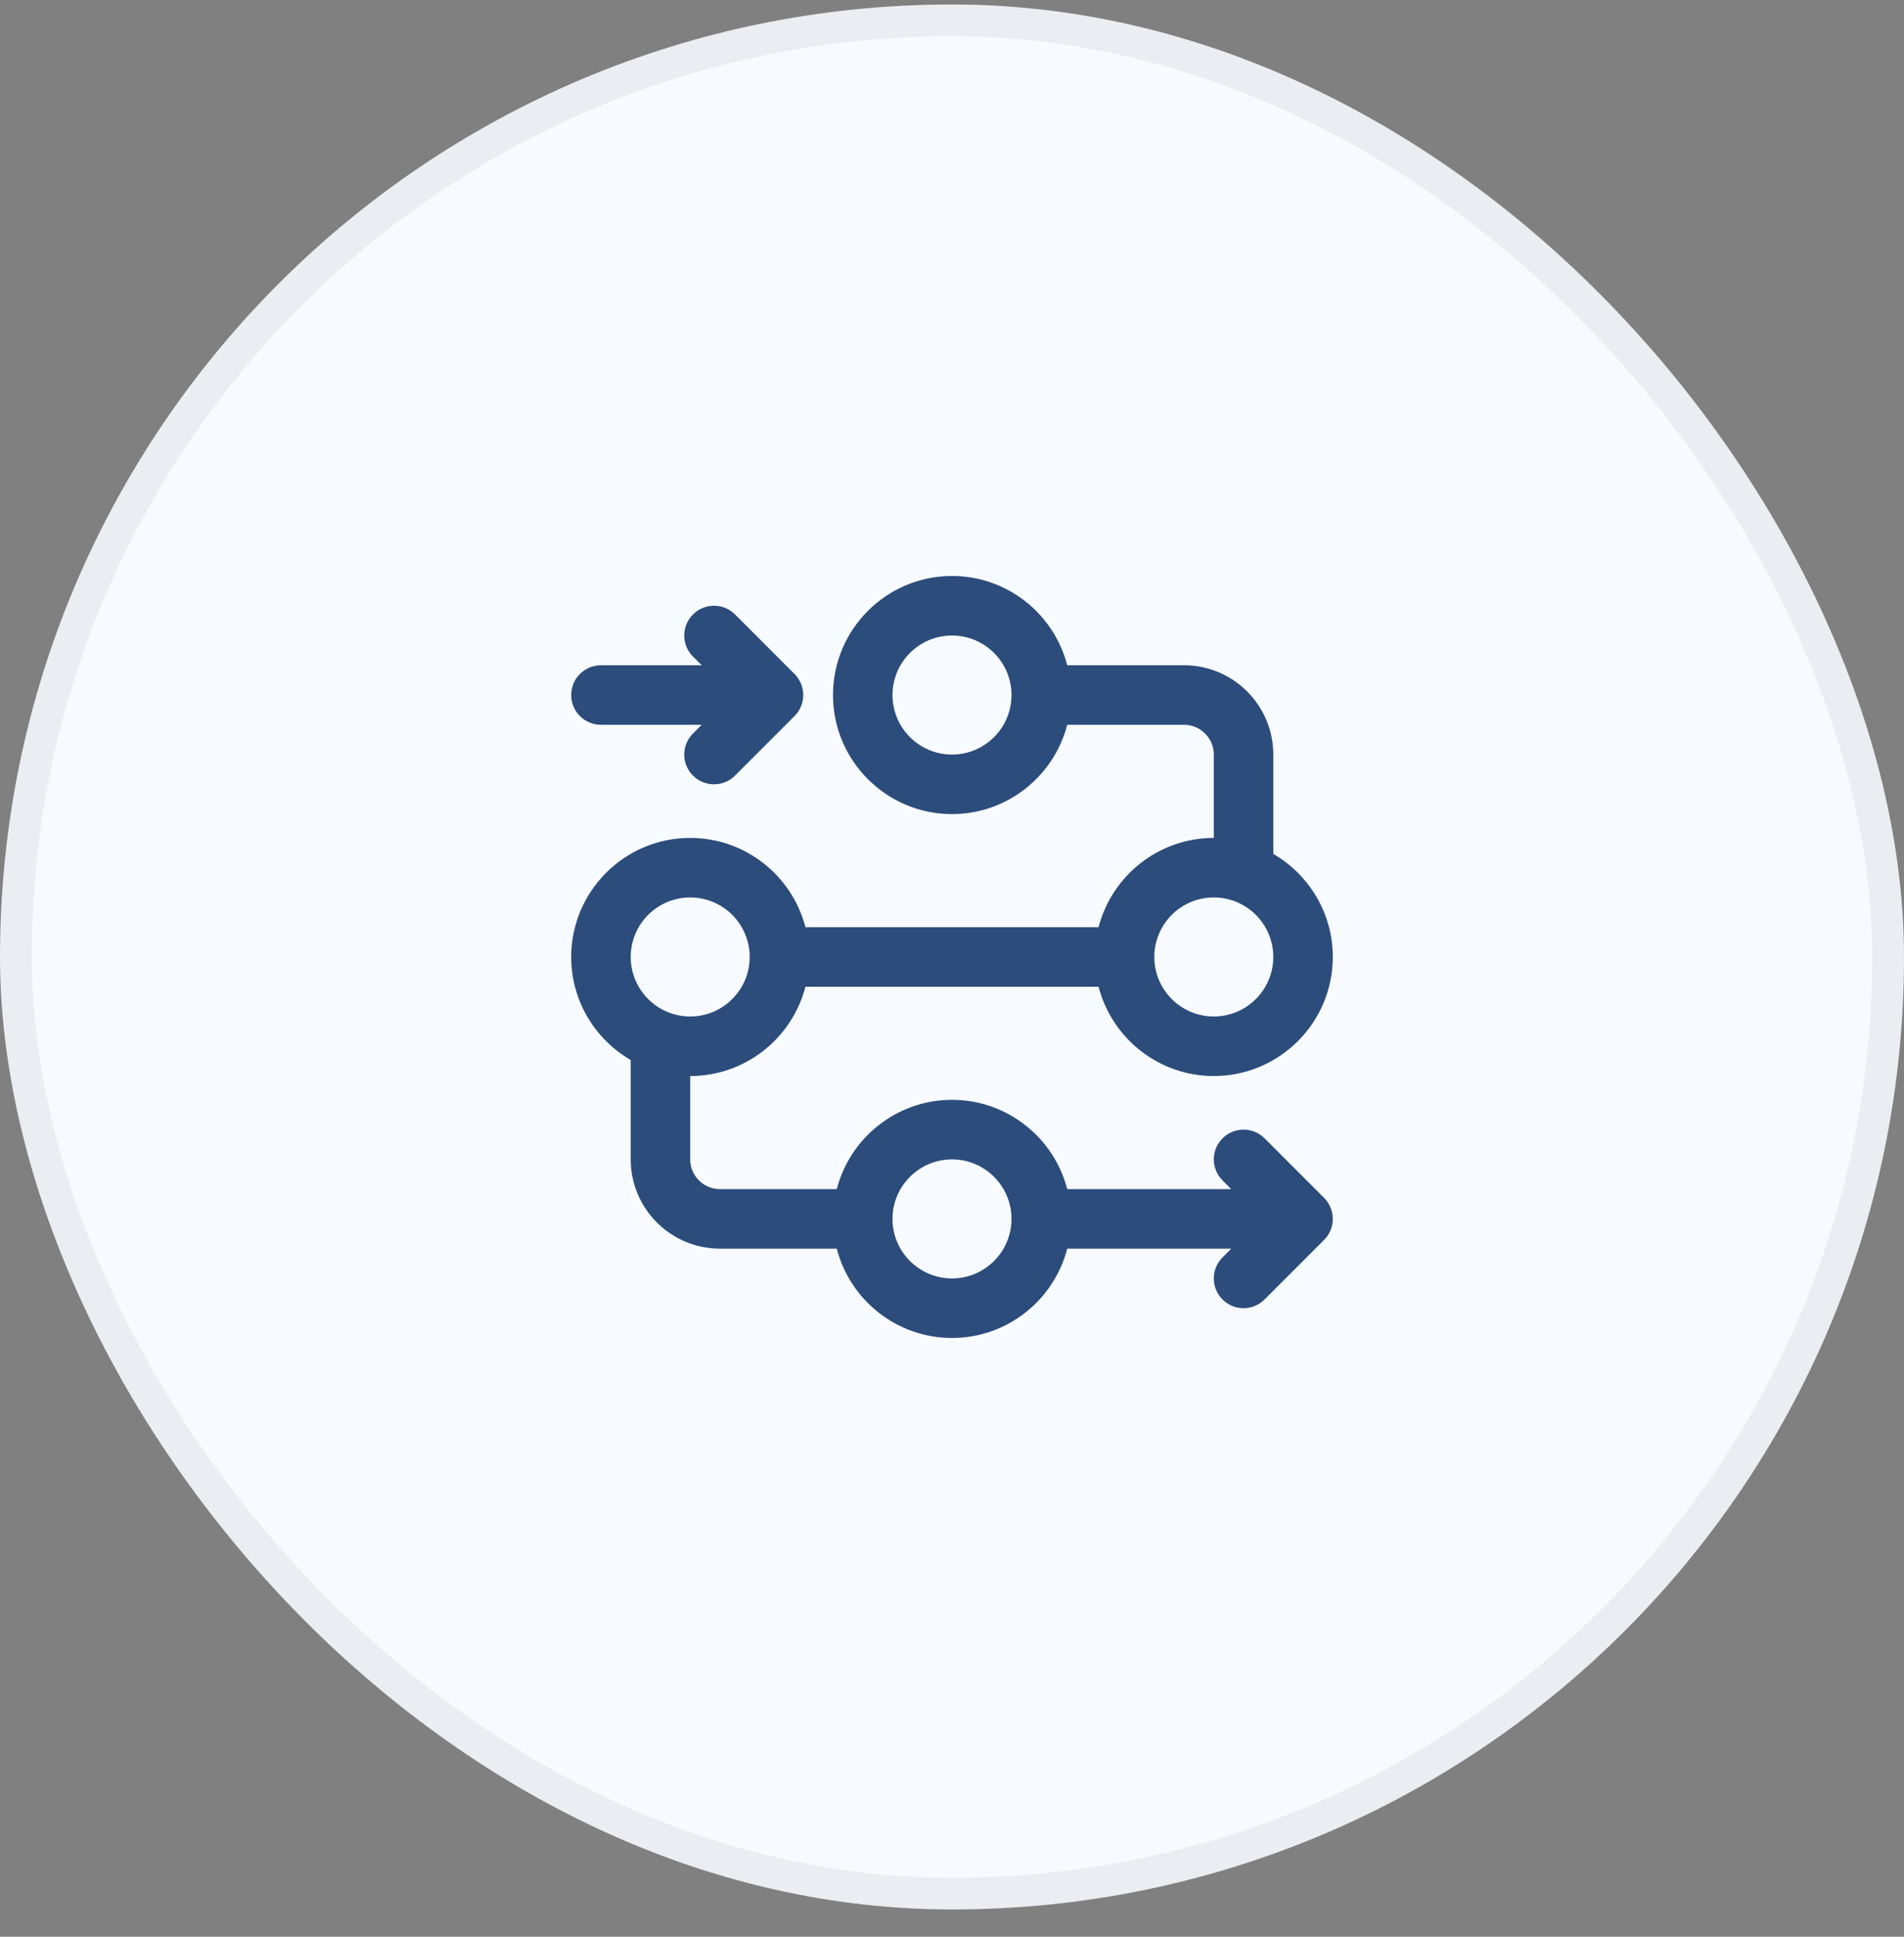
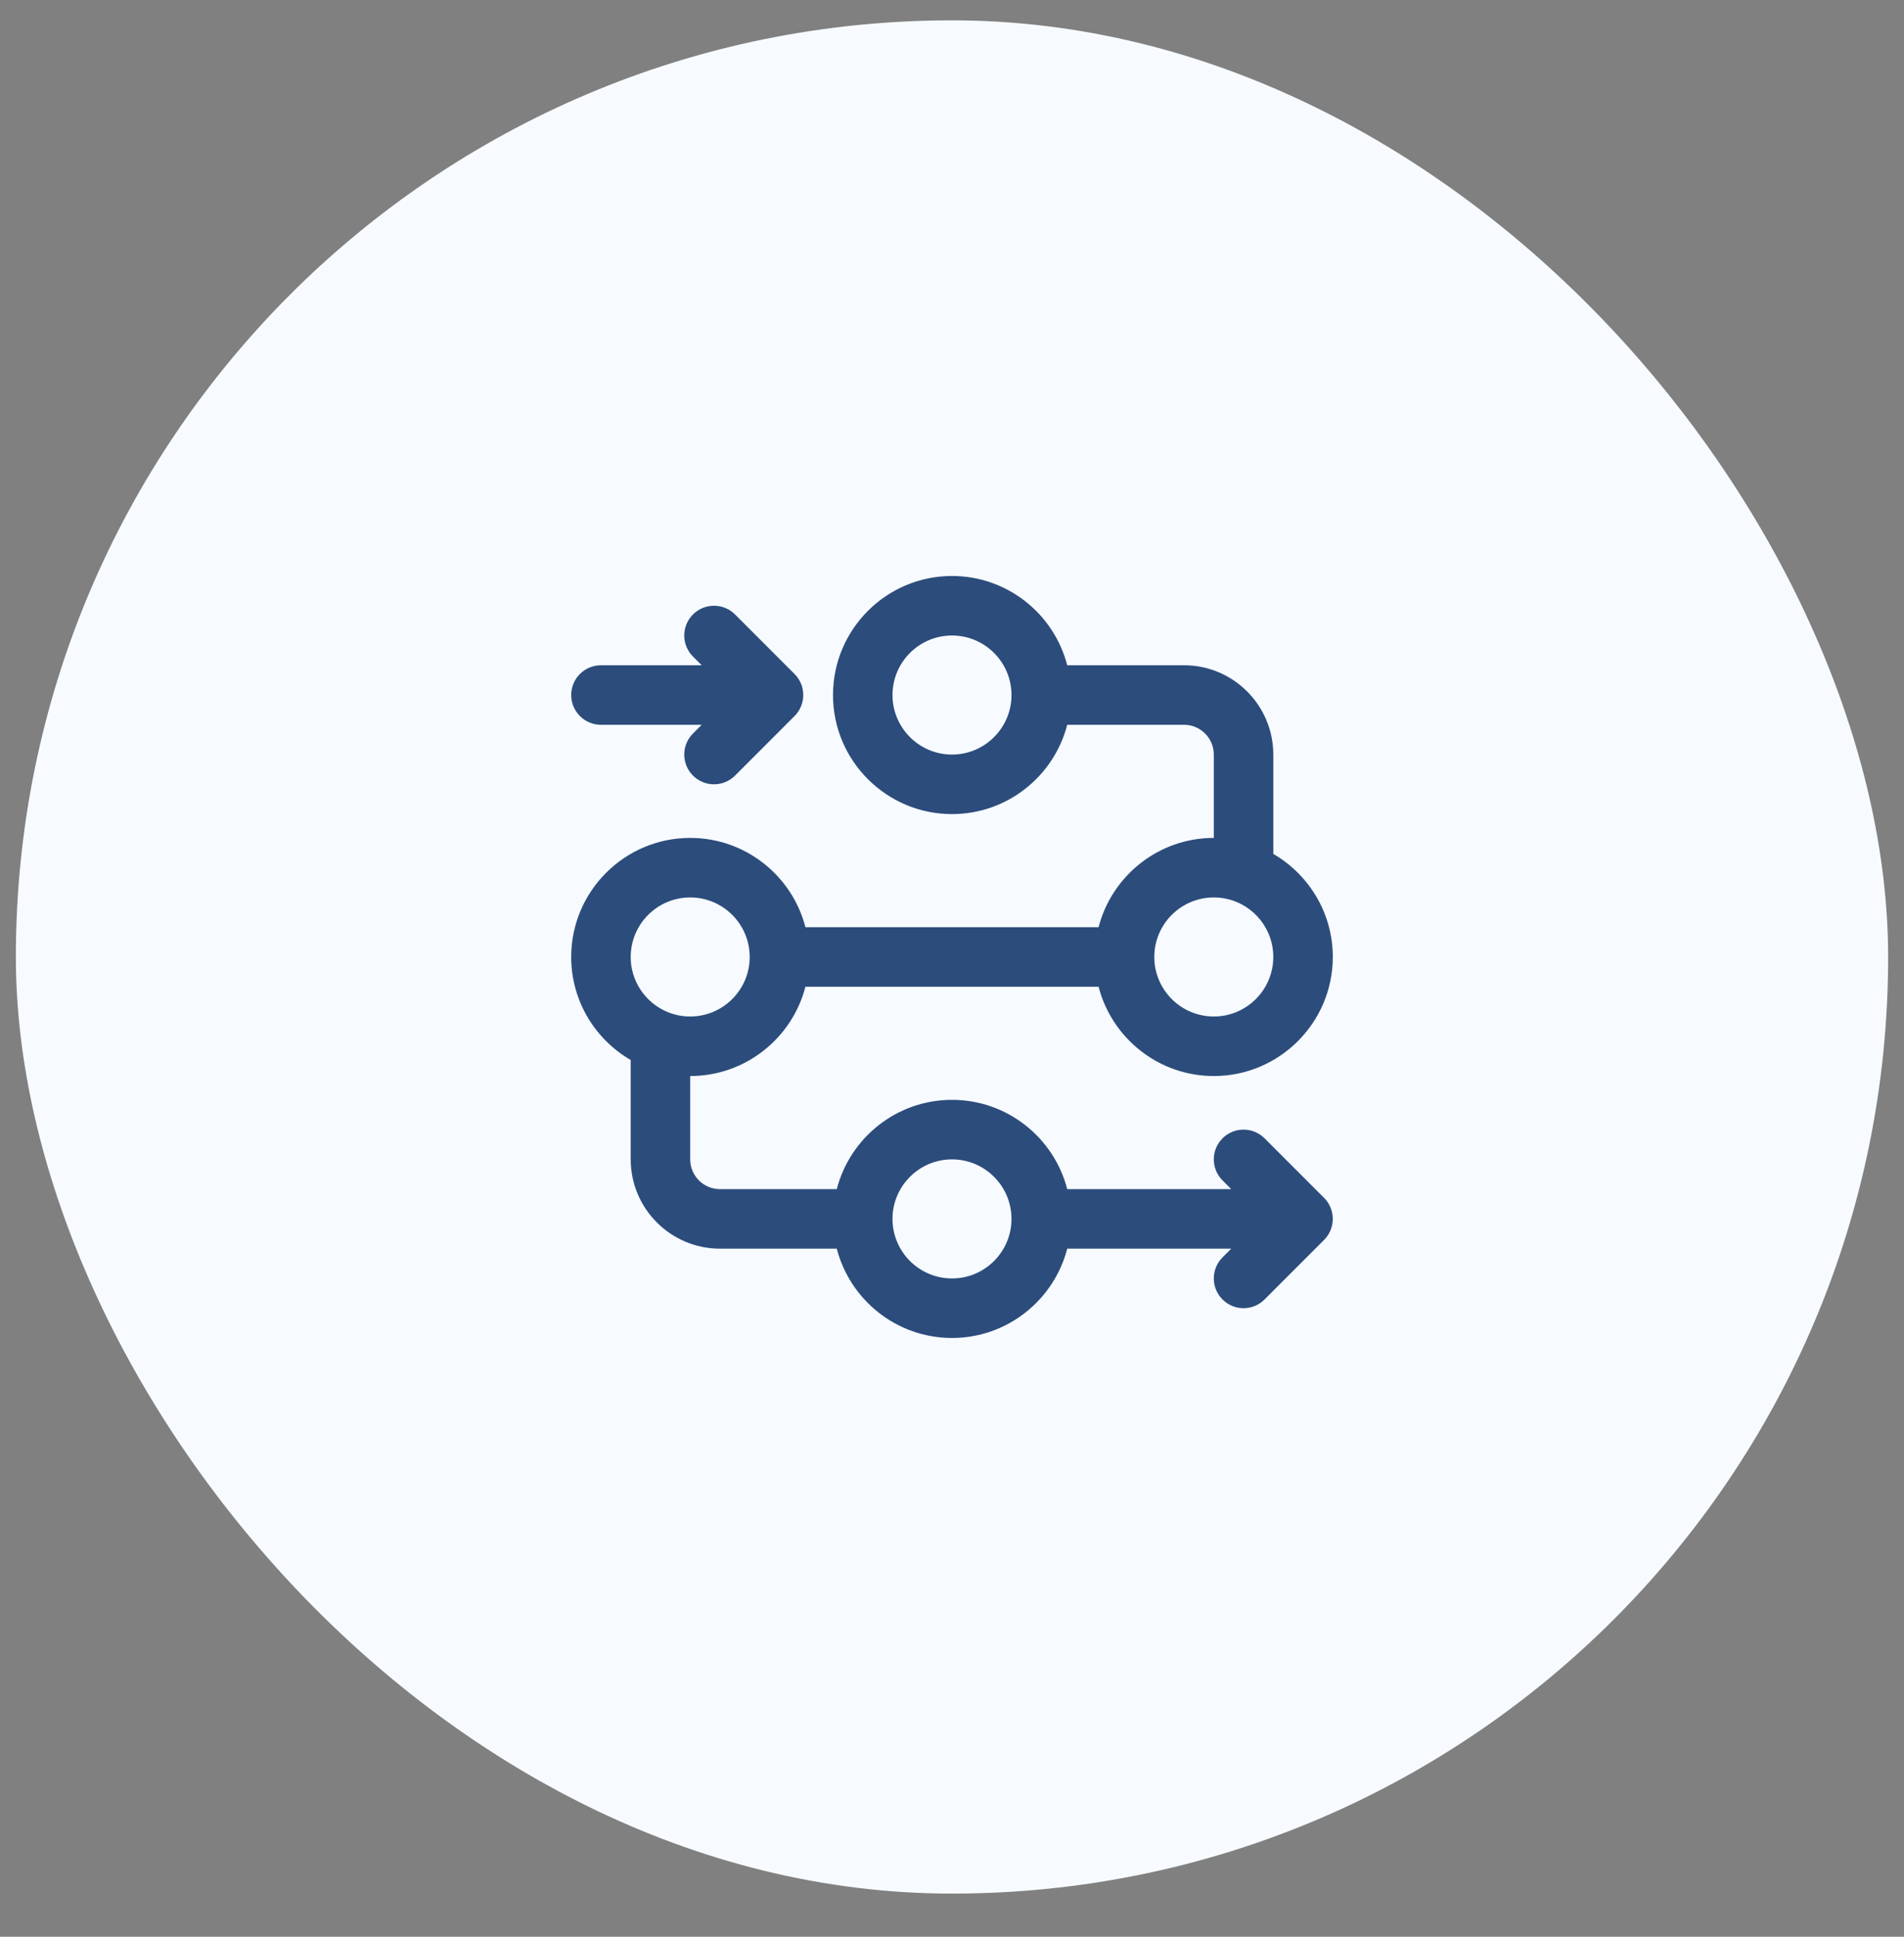
<svg xmlns="http://www.w3.org/2000/svg" width="60" height="61" viewBox="0 0 60 61" fill="none">
  <rect x="0" y="0" width="60" height="61" fill="#808080" stroke="none" />
  <rect x="0.5" y="0.641" width="59" height="59" rx="29.5" fill="#F7FBFF" />
-   <rect x="0.5" y="0.641" width="59" height="59" rx="29.5" stroke="#EAEDF2" />
  <g clip-path="url(#clip0_6058_19228)">
    <path d="M25.038 21.228L23.163 19.353C22.797 18.987 22.203 18.987 21.837 19.353C21.471 19.719 21.471 20.312 21.837 20.678L22.112 20.953H18.938C18.42 20.953 18 21.373 18 21.891C18 22.408 18.42 22.828 18.938 22.828H22.112L21.837 23.103C21.471 23.469 21.471 24.062 21.837 24.428C22.203 24.795 22.797 24.795 23.163 24.428L25.038 22.553C25.404 22.187 25.404 21.594 25.038 21.228Z" fill="#2C4C7C" />
    <path d="M41.995 38.483C42.001 38.422 42.001 38.36 41.995 38.298C41.973 38.074 41.868 37.868 41.725 37.728L39.85 35.853C39.484 35.487 38.891 35.487 38.525 35.853C38.158 36.219 38.158 36.812 38.525 37.178L38.799 37.453H33.631C33.214 35.837 31.744 34.641 30 34.641C28.256 34.641 26.786 35.837 26.369 37.453H22.688C22.171 37.453 21.75 37.033 21.75 36.516V33.891C23.494 33.891 24.964 32.694 25.381 31.078H34.619C35.036 32.694 36.506 33.891 38.25 33.891C40.318 33.891 42 32.208 42 30.141C42 28.756 41.245 27.544 40.125 26.895V23.766C40.125 22.215 38.863 20.953 37.312 20.953H33.631C33.214 19.337 31.744 18.141 30 18.141C27.932 18.141 26.25 19.823 26.25 21.891C26.25 23.958 27.932 25.641 30 25.641C31.744 25.641 33.214 24.444 33.631 22.828H37.312C37.829 22.828 38.25 23.249 38.25 23.766V26.391C36.506 26.391 35.036 27.587 34.619 29.203H25.381C24.964 27.587 23.494 26.391 21.75 26.391C19.682 26.391 18 28.073 18 30.141C18 31.526 18.755 32.737 19.875 33.386V36.516C19.875 38.066 21.137 39.328 22.688 39.328H26.369C26.786 40.944 28.256 42.141 30 42.141C31.744 42.141 33.214 40.944 33.631 39.328H38.799L38.525 39.603C38.158 39.969 38.158 40.562 38.525 40.928C38.891 41.295 39.484 41.295 39.85 40.928L41.725 39.053C41.868 38.913 41.974 38.705 41.995 38.483ZM30 23.766C28.966 23.766 28.125 22.924 28.125 21.891C28.125 20.857 28.966 20.016 30 20.016C31.034 20.016 31.875 20.857 31.875 21.891C31.875 22.924 31.034 23.766 30 23.766ZM38.25 28.266C39.284 28.266 40.125 29.107 40.125 30.141C40.125 31.174 39.284 32.016 38.25 32.016C37.216 32.016 36.375 31.174 36.375 30.141C36.375 29.107 37.216 28.266 38.25 28.266ZM21.75 28.266C22.784 28.266 23.625 29.107 23.625 30.141C23.625 31.174 22.784 32.016 21.75 32.016C20.716 32.016 19.875 31.174 19.875 30.141C19.875 29.107 20.716 28.266 21.75 28.266ZM30 40.266C28.966 40.266 28.125 39.425 28.125 38.391C28.125 37.357 28.966 36.516 30 36.516C31.034 36.516 31.875 37.357 31.875 38.391C31.875 39.425 31.034 40.266 30 40.266Z" fill="#2C4C7C" />
  </g>
  <defs>
    <clipPath id="clip0_6058_19228">
      <rect width="24" height="24" fill="white" transform="translate(18 18.141)" />
    </clipPath>
  </defs>
</svg>